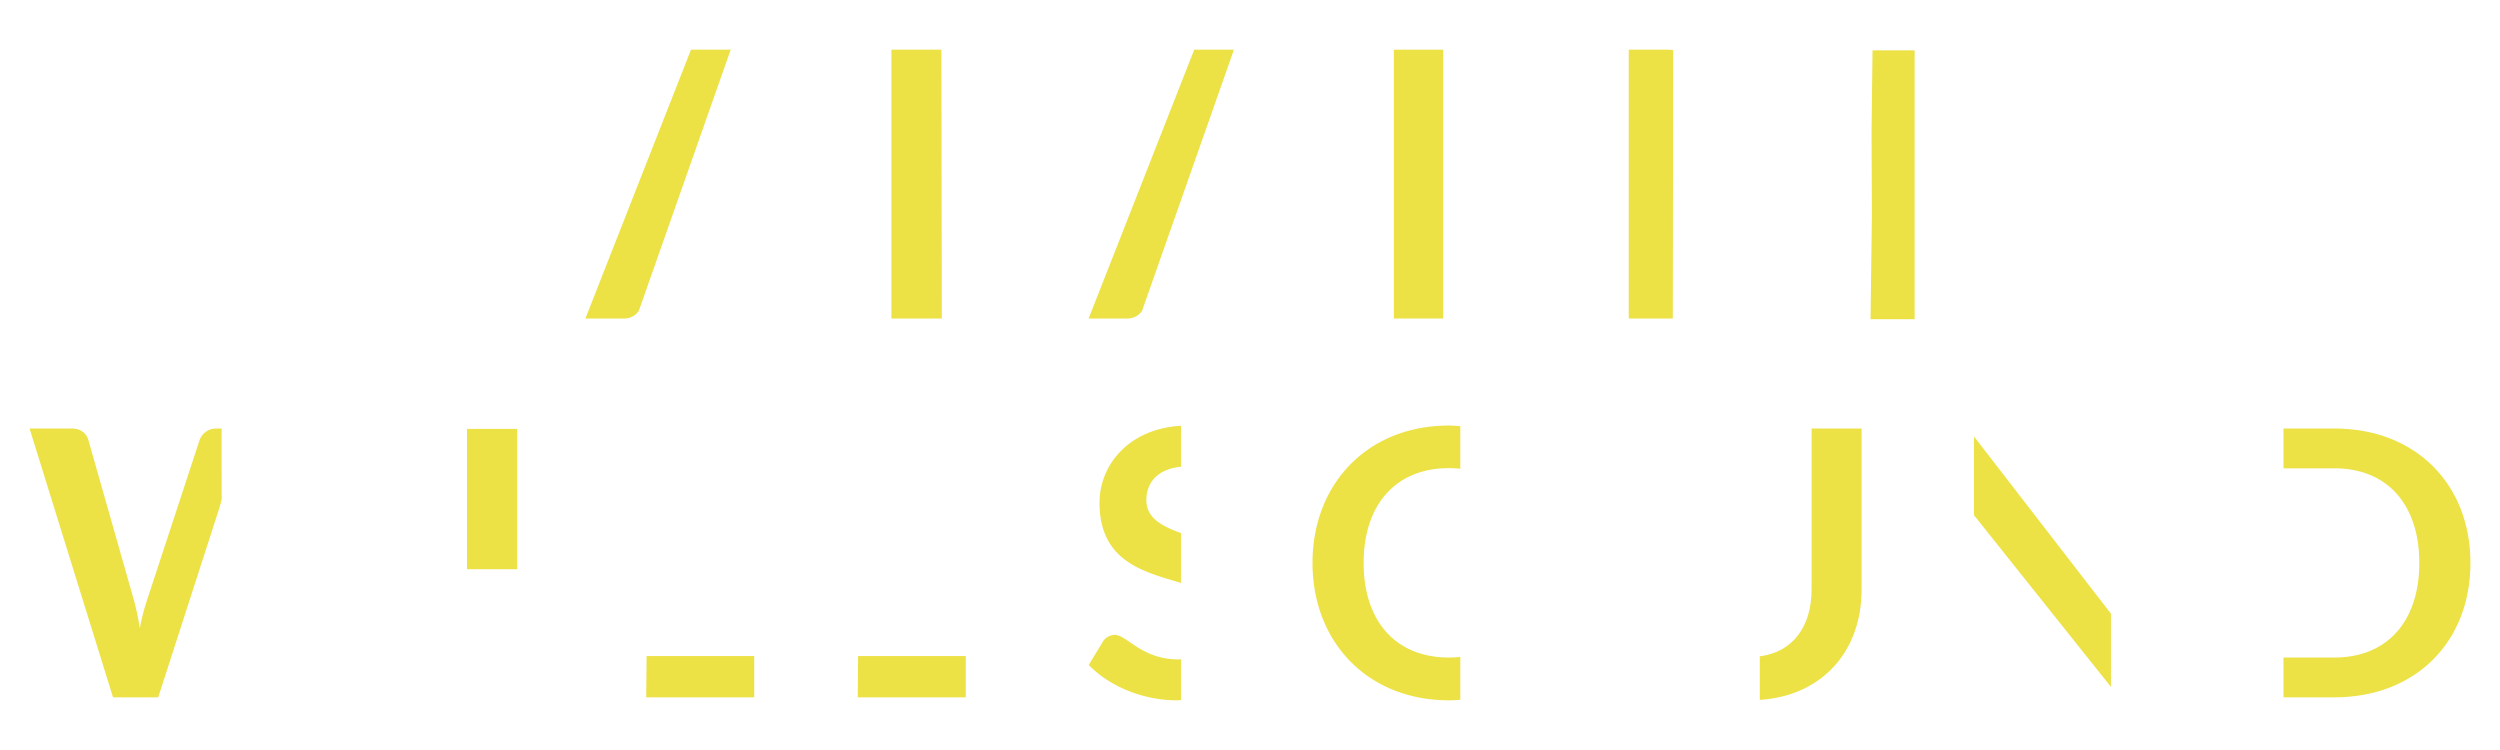
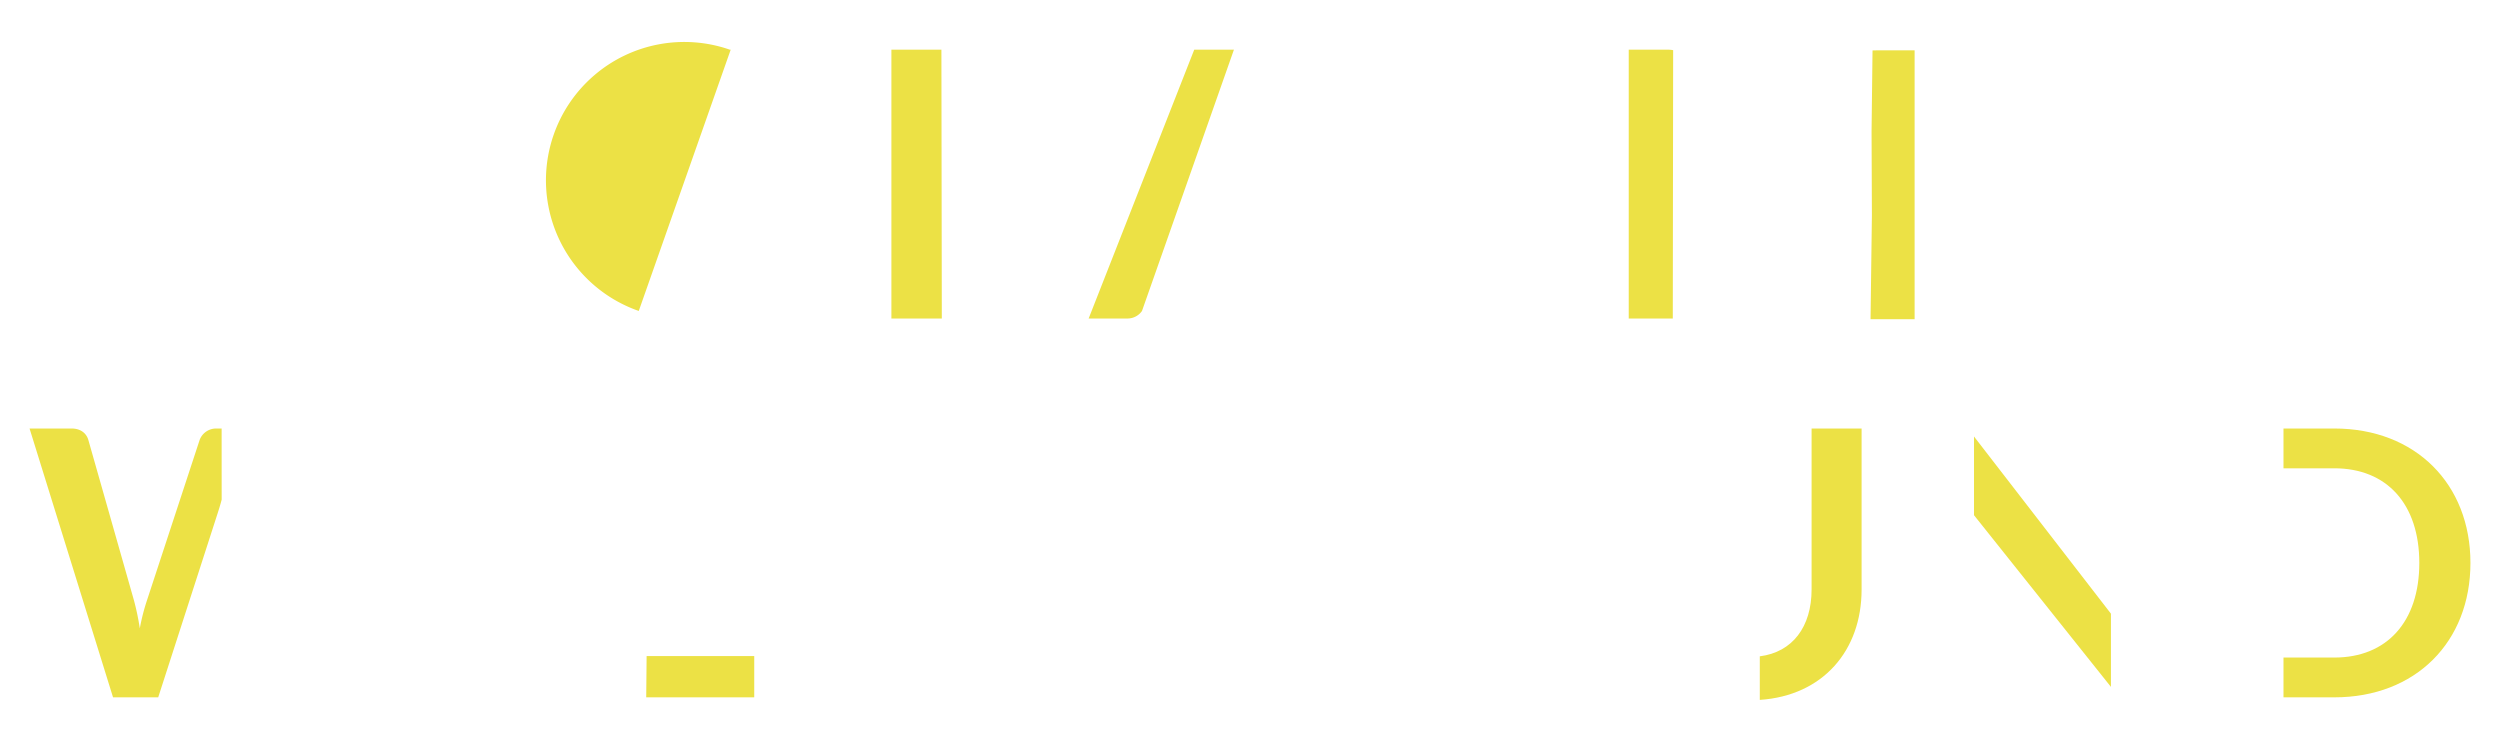
<svg xmlns="http://www.w3.org/2000/svg" viewBox="0 0 1000 300">
  <defs>
    <style>
			path, polygon, rect {fill: #ece145;}
			.b { fill: none; }
		</style>
  </defs>
  <g>
    <polygon class="a" points="376.564 19.875 356.559 19.875 356.559 127.405 376.723 127.405 376.564 19.875" />
-     <path class="a" d="M577.28,19.875H557.533V127.405H577.28Z" />
    <path class="a" d="M669.261,20.069a12.008,12.008,0,0,0-2.673-.194H651.492V127.405h17.625Z" />
    <path class="a" d="M748.624,52.525l.136,33.6-.54,41.544H765.846V20.139H750.749c-.647,0-1.21.013-1.736.04Z" />
    <path class="a" d="M456.796,124.383,493.569,19.875h-15.877L435.456,127.405h15.54A7.041,7.041,0,0,0,456.796,124.383Z" />
-     <rect class="a" x="186.802" y="171.561" width="20.078" height="56.127" />
    <path class="a" d="M88.652,171.405H86.483a7.037,7.037,0,0,0-6.615,4.537L58.747,240.268a82.776,82.776,0,0,0-2.823,11.079,102.499,102.499,0,0,0-2.307-11.079L35.326,175.942c-.819-2.751-3.198-4.537-6.695-4.537H11.824L45.215,278.935H63.284l23.724-73.47c.523-1.64,1.121-3.49,1.658-5.608Z" />
-     <polygon class="a" points="343.25 262.427 343.093 278.935 386.299 278.935 386.299 262.427 343.25 262.427" />
    <polygon class="a" points="258.647 262.427 258.489 278.935 301.696 278.935 301.696 262.427 258.647 262.427" />
-     <path class="a" d="M584.127,262.76a42.843,42.843,0,0,1-4.543.26c-21.041,0-34.129-14.278-34.129-37.848,0-23.574,13.088-37.925,34.129-37.925a42.839,42.839,0,0,1,4.543.261l0-17.038c-1.498-.104-2.997-.255-4.544-.255-32.568,0-54.582,23.352-54.582,54.957s22.013,54.953,54.582,54.953c1.547,0,3.045-.101,4.543-.206Z" />
    <path class="a" d="M724.635,171.405v64.399c0,14.931-7.635,25.062-20.717,26.725v17.43c25.274-1.687,40.722-19.737,40.722-44.155V171.405Z" />
    <polygon class="a" points="844.377 245.473 789.603 174.603 789.603 206.083 844.377 274.758 844.377 245.473" />
    <path class="a" d="M933.739,171.405h-20.344V187.32h20.344c20.973,0,33.984,14.278,33.984,37.852,0,23.57-13.011,37.848-33.984,37.848h-20.344v15.915h20.344c32.5,0,54.437-22.159,54.437-53.763C988.176,193.64,966.239,171.405,933.739,171.405Z" />
-     <path class="a" d="M439.808,201.077c0-15.14,11.819-29.622,32.579-30.753v16.362c-9.117.897-13.84,6.115-13.84,13.35,0,7.089,6.01,10.388,13.84,13.183V233.183C458.046,228.778,439.808,224.953,439.808,201.077ZM472.386,263.716c-.333.01-.631.051-.974.051-14.798,0-20.598-9.817-25.579-9.817a5.853,5.853,0,0,0-4.537,2.452l-5.8,9.595c8.329,8.55,21.638,14.128,35.323,14.128.536,0,1.04-.079,1.567-.095Z" />
-     <path class="a" d="M255.504,124.383,292.277,19.875h-15.877L234.164,127.405h15.54A7.041,7.041,0,0,0,255.504,124.383Z" />
+     <path class="a" d="M255.504,124.383,292.277,19.875h-15.877h15.54A7.041,7.041,0,0,0,255.504,124.383Z" />
  </g>
  <rect class="b" width="1000" height="300" />
</svg>